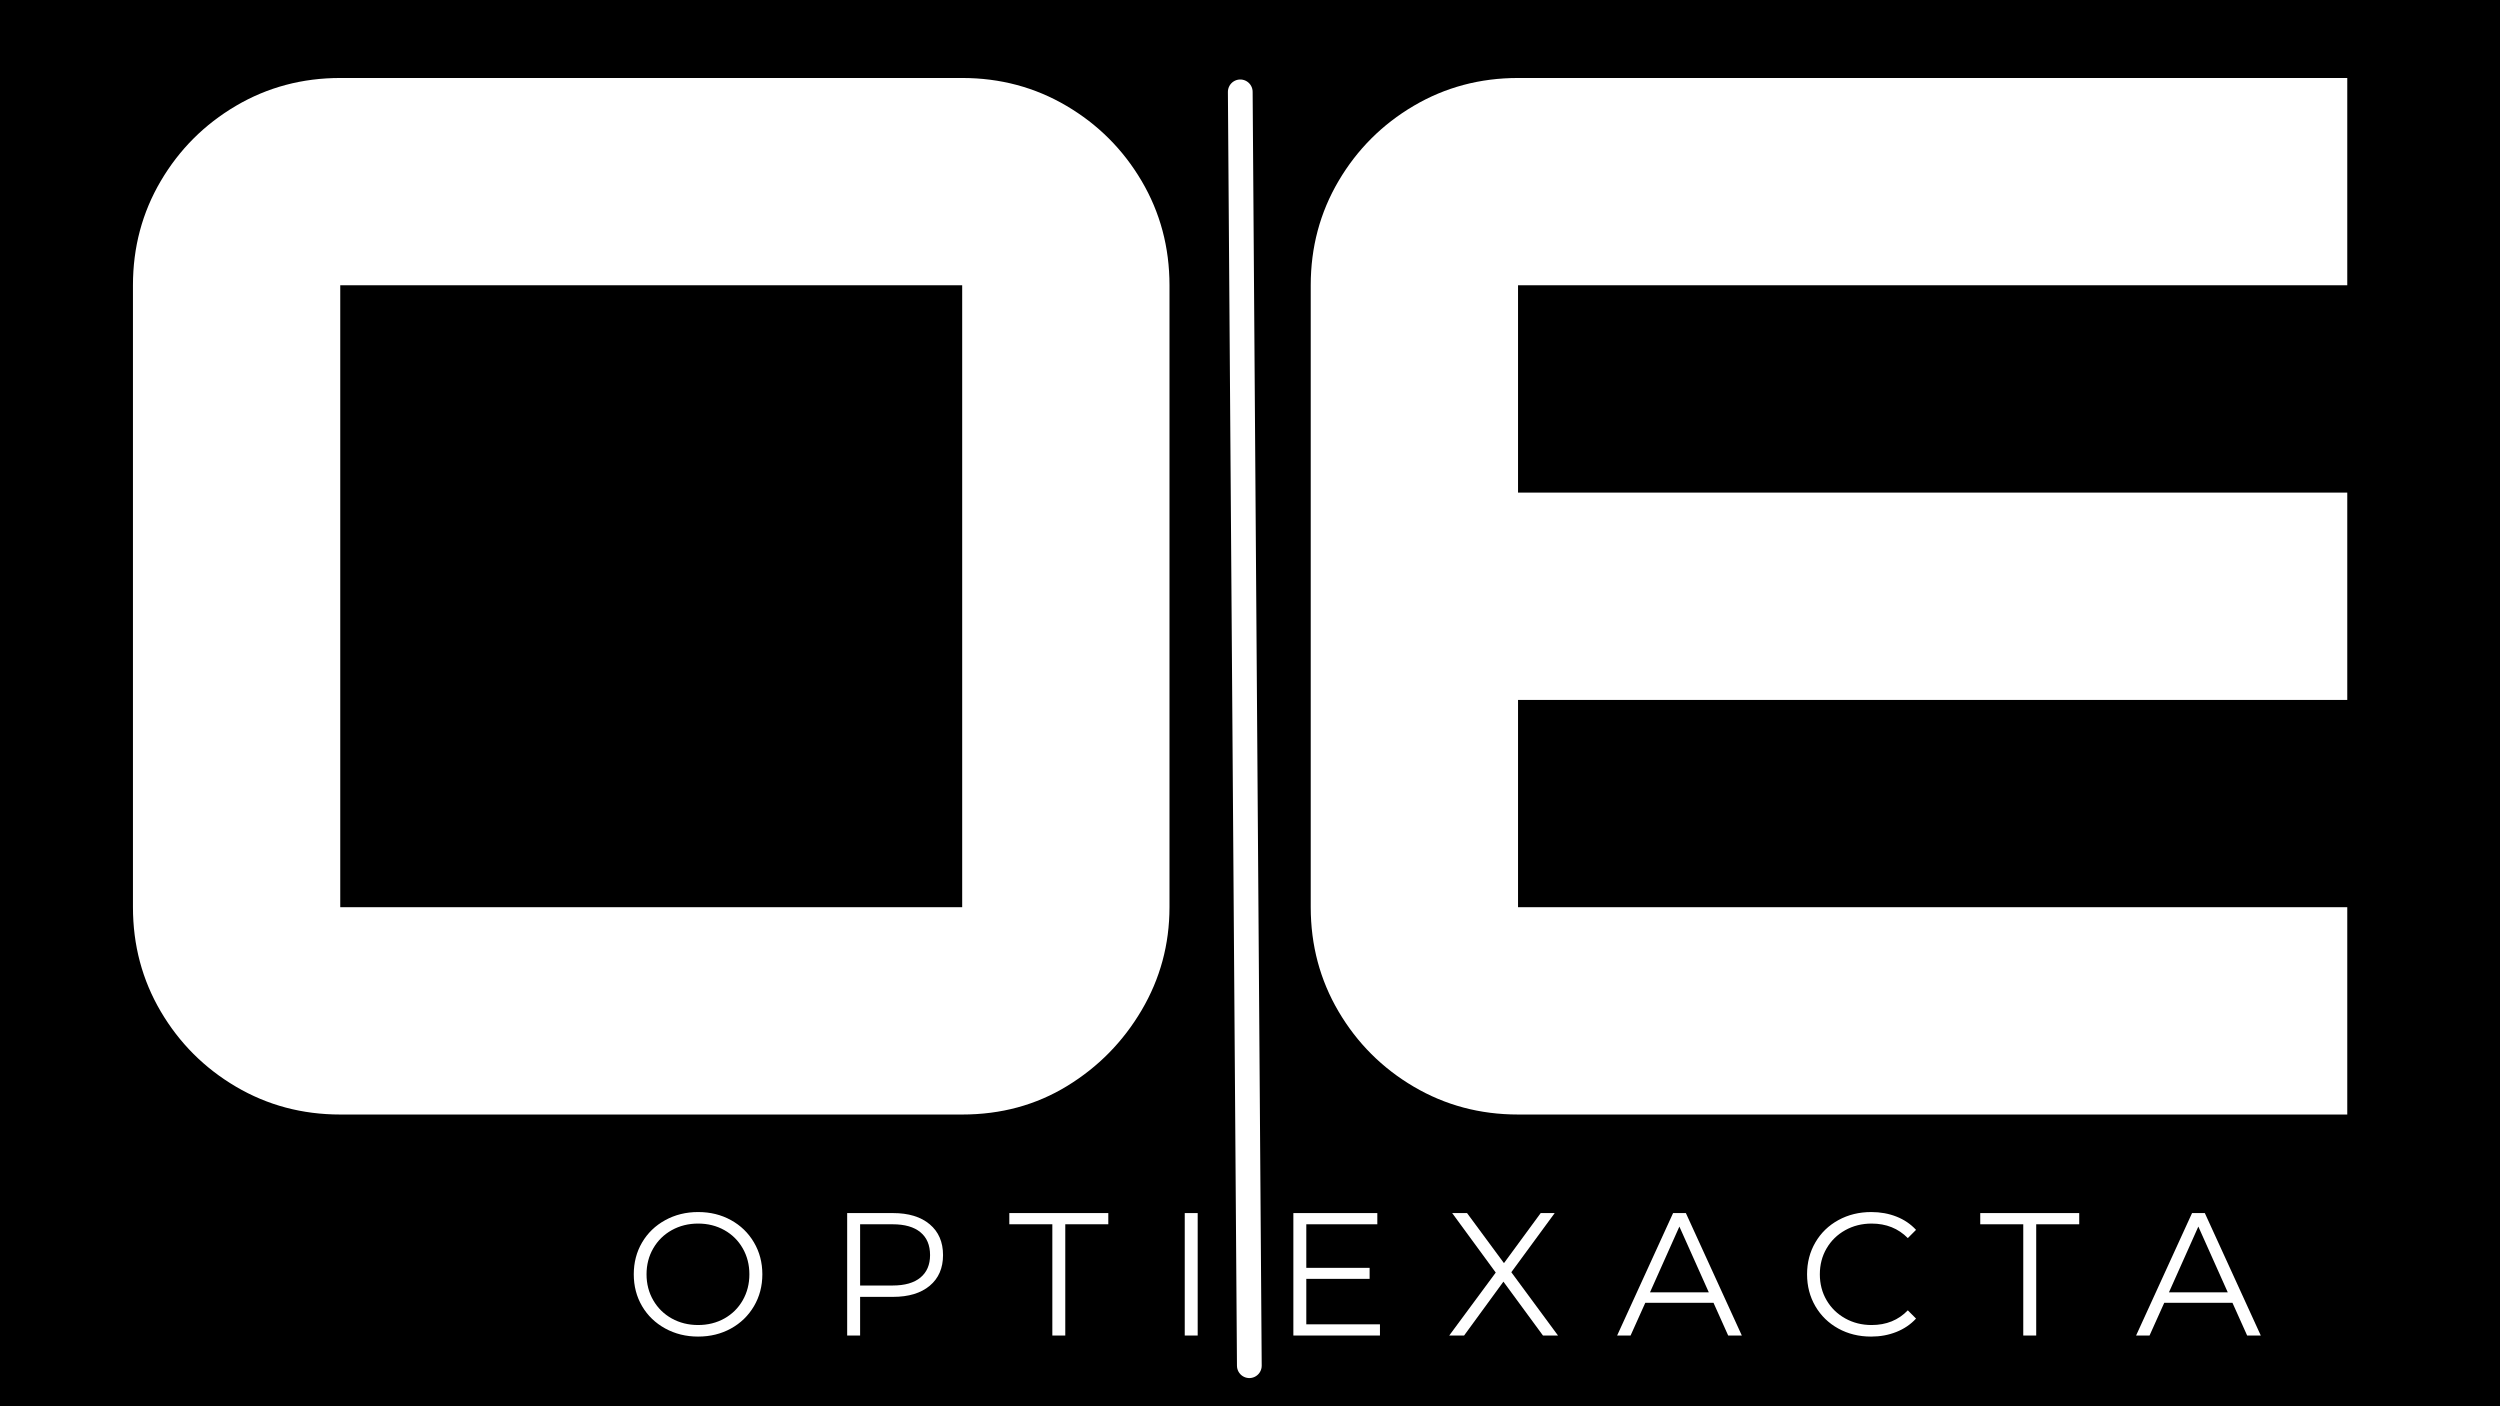
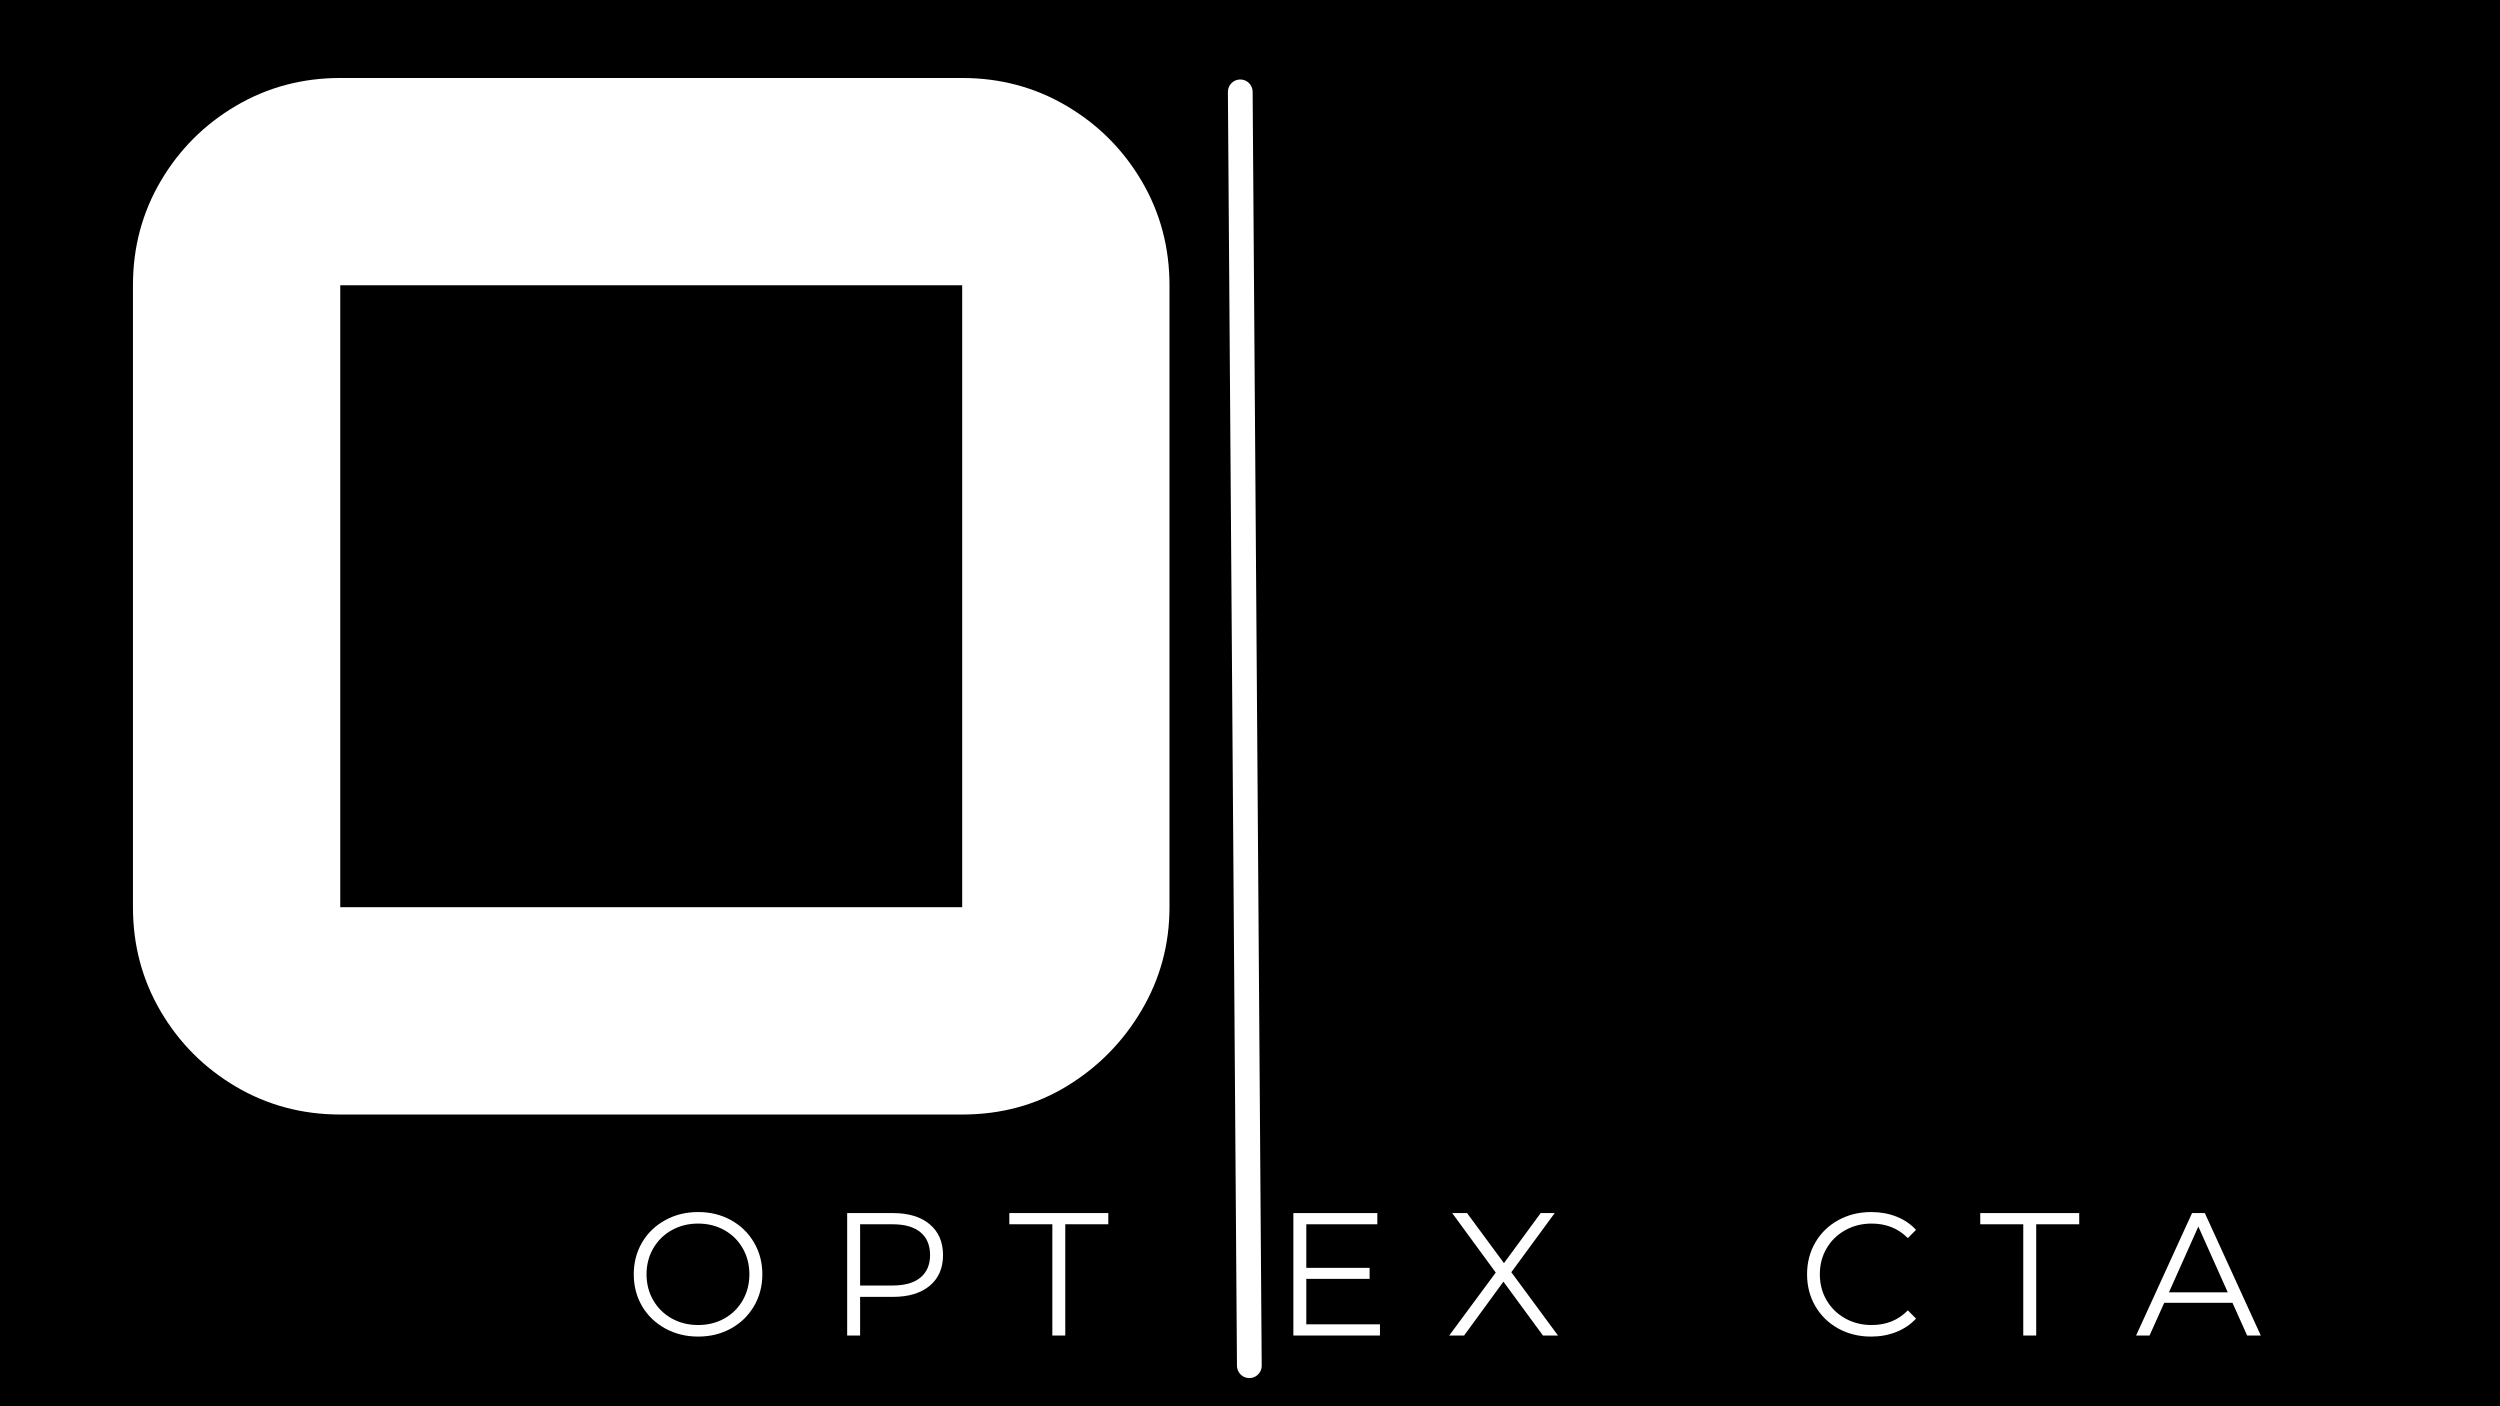
<svg xmlns="http://www.w3.org/2000/svg" data-bbox="-144 -81 1728 972" height="1080" viewBox="0 0 1440 810" width="1920" data-type="ugc">
  <g>
-     <path fill="#ffffff" d="M1584-81v972H-144V-81z" />
    <path fill="#000000" d="M1584-81v972H-144V-81z" />
    <path d="M554.22 641.965H195.986q-32.848 0-60.094-16.047c-18.156-10.695-32.586-25.125-43.281-43.281q-16.032-27.248-16.032-60.078V164.324q0-32.842 16.032-60.078c10.695-18.156 25.125-32.582 43.28-43.281 18.165-10.695 38.196-16.047 60.095-16.047H554.22c21.883 0 41.906 5.352 60.063 16.047q27.247 16.049 43.296 43.281 16.045 27.236 16.047 60.078V522.56q-.002 32.096-16.047 59.328-16.05 27.235-42.921 43.656-26.862 16.423-60.438 16.422m-358.234-477.64V522.56H554.22V164.324Zm0 0" fill="#ffffff" />
-     <path d="M1352.026 44.918v119.406h-477.64v119.407h477.64v119.422h-477.64v119.406h477.64v119.406h-477.64q-32.848 0-60.094-16.047c-18.156-10.695-32.586-25.125-43.281-43.281q-16.032-27.248-16.032-60.078V164.324q0-32.842 16.032-60.078c10.695-18.156 25.125-32.582 43.28-43.281 18.165-10.695 38.196-16.047 60.095-16.047Zm0 0" fill="#ffffff" />
    <path d="M402.13 769.872q-10.472 0-18.985-4.687-8.52-4.687-13.312-12.844-4.782-8.17-4.782-18.344 0-10.17 4.782-18.328 4.792-8.168 13.312-12.843 8.514-4.688 18.985-4.688 10.482 0 18.89 4.64 8.42 4.63 13.25 12.844 4.842 8.204 4.844 18.375-.002 10.174-4.844 18.391-4.83 8.203-13.25 12.844-8.408 4.64-18.89 4.64m0-6.656q8.357 0 15.109-3.765c4.5-2.52 8.023-6.016 10.578-10.485q3.827-6.702 3.828-14.969 0-8.261-3.828-14.953c-2.555-4.468-6.078-7.96-10.578-10.484-4.5-2.52-9.54-3.781-15.11-3.781q-8.362 0-15.171 3.78-6.798 3.784-10.672 10.485-3.877 6.692-3.875 14.953-.002 8.266 3.875 14.97 3.874 6.703 10.672 10.484 6.81 3.766 15.171 3.765m0 0" fill="#ffffff" />
    <path d="M514.358 698.732q13.498 0 21.156 6.453 7.672 6.456 7.672 17.734 0 11.284-7.672 17.688-7.657 6.39-21.156 6.39h-18.937v22.266h-7.454v-70.531Zm-.187 41.719q10.466.002 16-4.579 5.544-4.592 5.546-12.953-.002-8.56-5.547-13.14c-3.687-3.063-9.023-4.594-16-4.594h-18.75v35.266Zm0 0" fill="#ffffff" />
    <path d="M606.147 705.185h-24.782v-6.453h57.016v6.453H613.6v64.078h-7.454Zm0 0" fill="#ffffff" />
-     <path d="M682.411 698.732h7.454v70.531h-7.454Zm0 0" fill="#ffffff" />
    <path d="M794.852 762.81v6.453h-49.875v-70.531h48.36v6.453H752.43v25.094h36.468v6.343H752.43v26.188Zm0 0" fill="#ffffff" />
    <path d="m888.75 769.263-22.78-31.031-22.657 31.031h-8.562l26.797-36.266-25.094-34.265h8.562l21.266 28.828 21.156-28.828h8.063l-24.985 34.062 26.891 36.469Zm0 0" fill="#ffffff" />
-     <path d="M986.98 750.42h-39.296l-8.469 18.843h-7.75l32.234-70.531h7.36l32.234 70.531h-7.86Zm-2.718-6.048-16.937-37.875-16.922 37.875Zm0 0" fill="#ffffff" />
    <path d="M1077.746 769.872q-10.47 0-18.89-4.64-8.41-4.64-13.203-12.844c-3.188-5.477-4.782-11.61-4.782-18.39q0-10.173 4.782-18.376 4.793-8.214 13.25-12.843 8.465-4.641 18.953-4.641 7.856 0 14.5 2.625 6.654 2.614 11.281 7.64l-4.734 4.735c-5.5-5.57-12.45-8.36-20.844-8.36q-8.379.001-15.235 3.829-6.844 3.83-10.718 10.484c-2.586 4.43-3.875 9.399-3.875 14.906 0 5.512 1.289 10.485 3.875 14.922q3.874 6.644 10.718 10.469c4.57 2.555 9.649 3.828 15.235 3.828 8.457 0 15.406-2.82 20.844-8.469l4.734 4.75q-4.628 5.033-11.328 7.704-6.704 2.67-14.563 2.671m0 0" fill="#ffffff" />
    <path d="M1165.4 705.185h-24.78v-6.453h57.015v6.453h-24.781v64.078h-7.454Zm0 0" fill="#ffffff" />
    <path d="M1285.9 750.42h-39.297l-8.469 18.843h-7.75l32.235-70.531h7.359l32.234 70.531h-7.86Zm-2.719-6.048-16.937-37.875-16.922 37.875Zm0 0" fill="#ffffff" />
    <path stroke-width="14.25" stroke="#ffffff" d="m719.617 786.641-5.223-733.73" fill="none" stroke-linecap="round" />
  </g>
</svg>